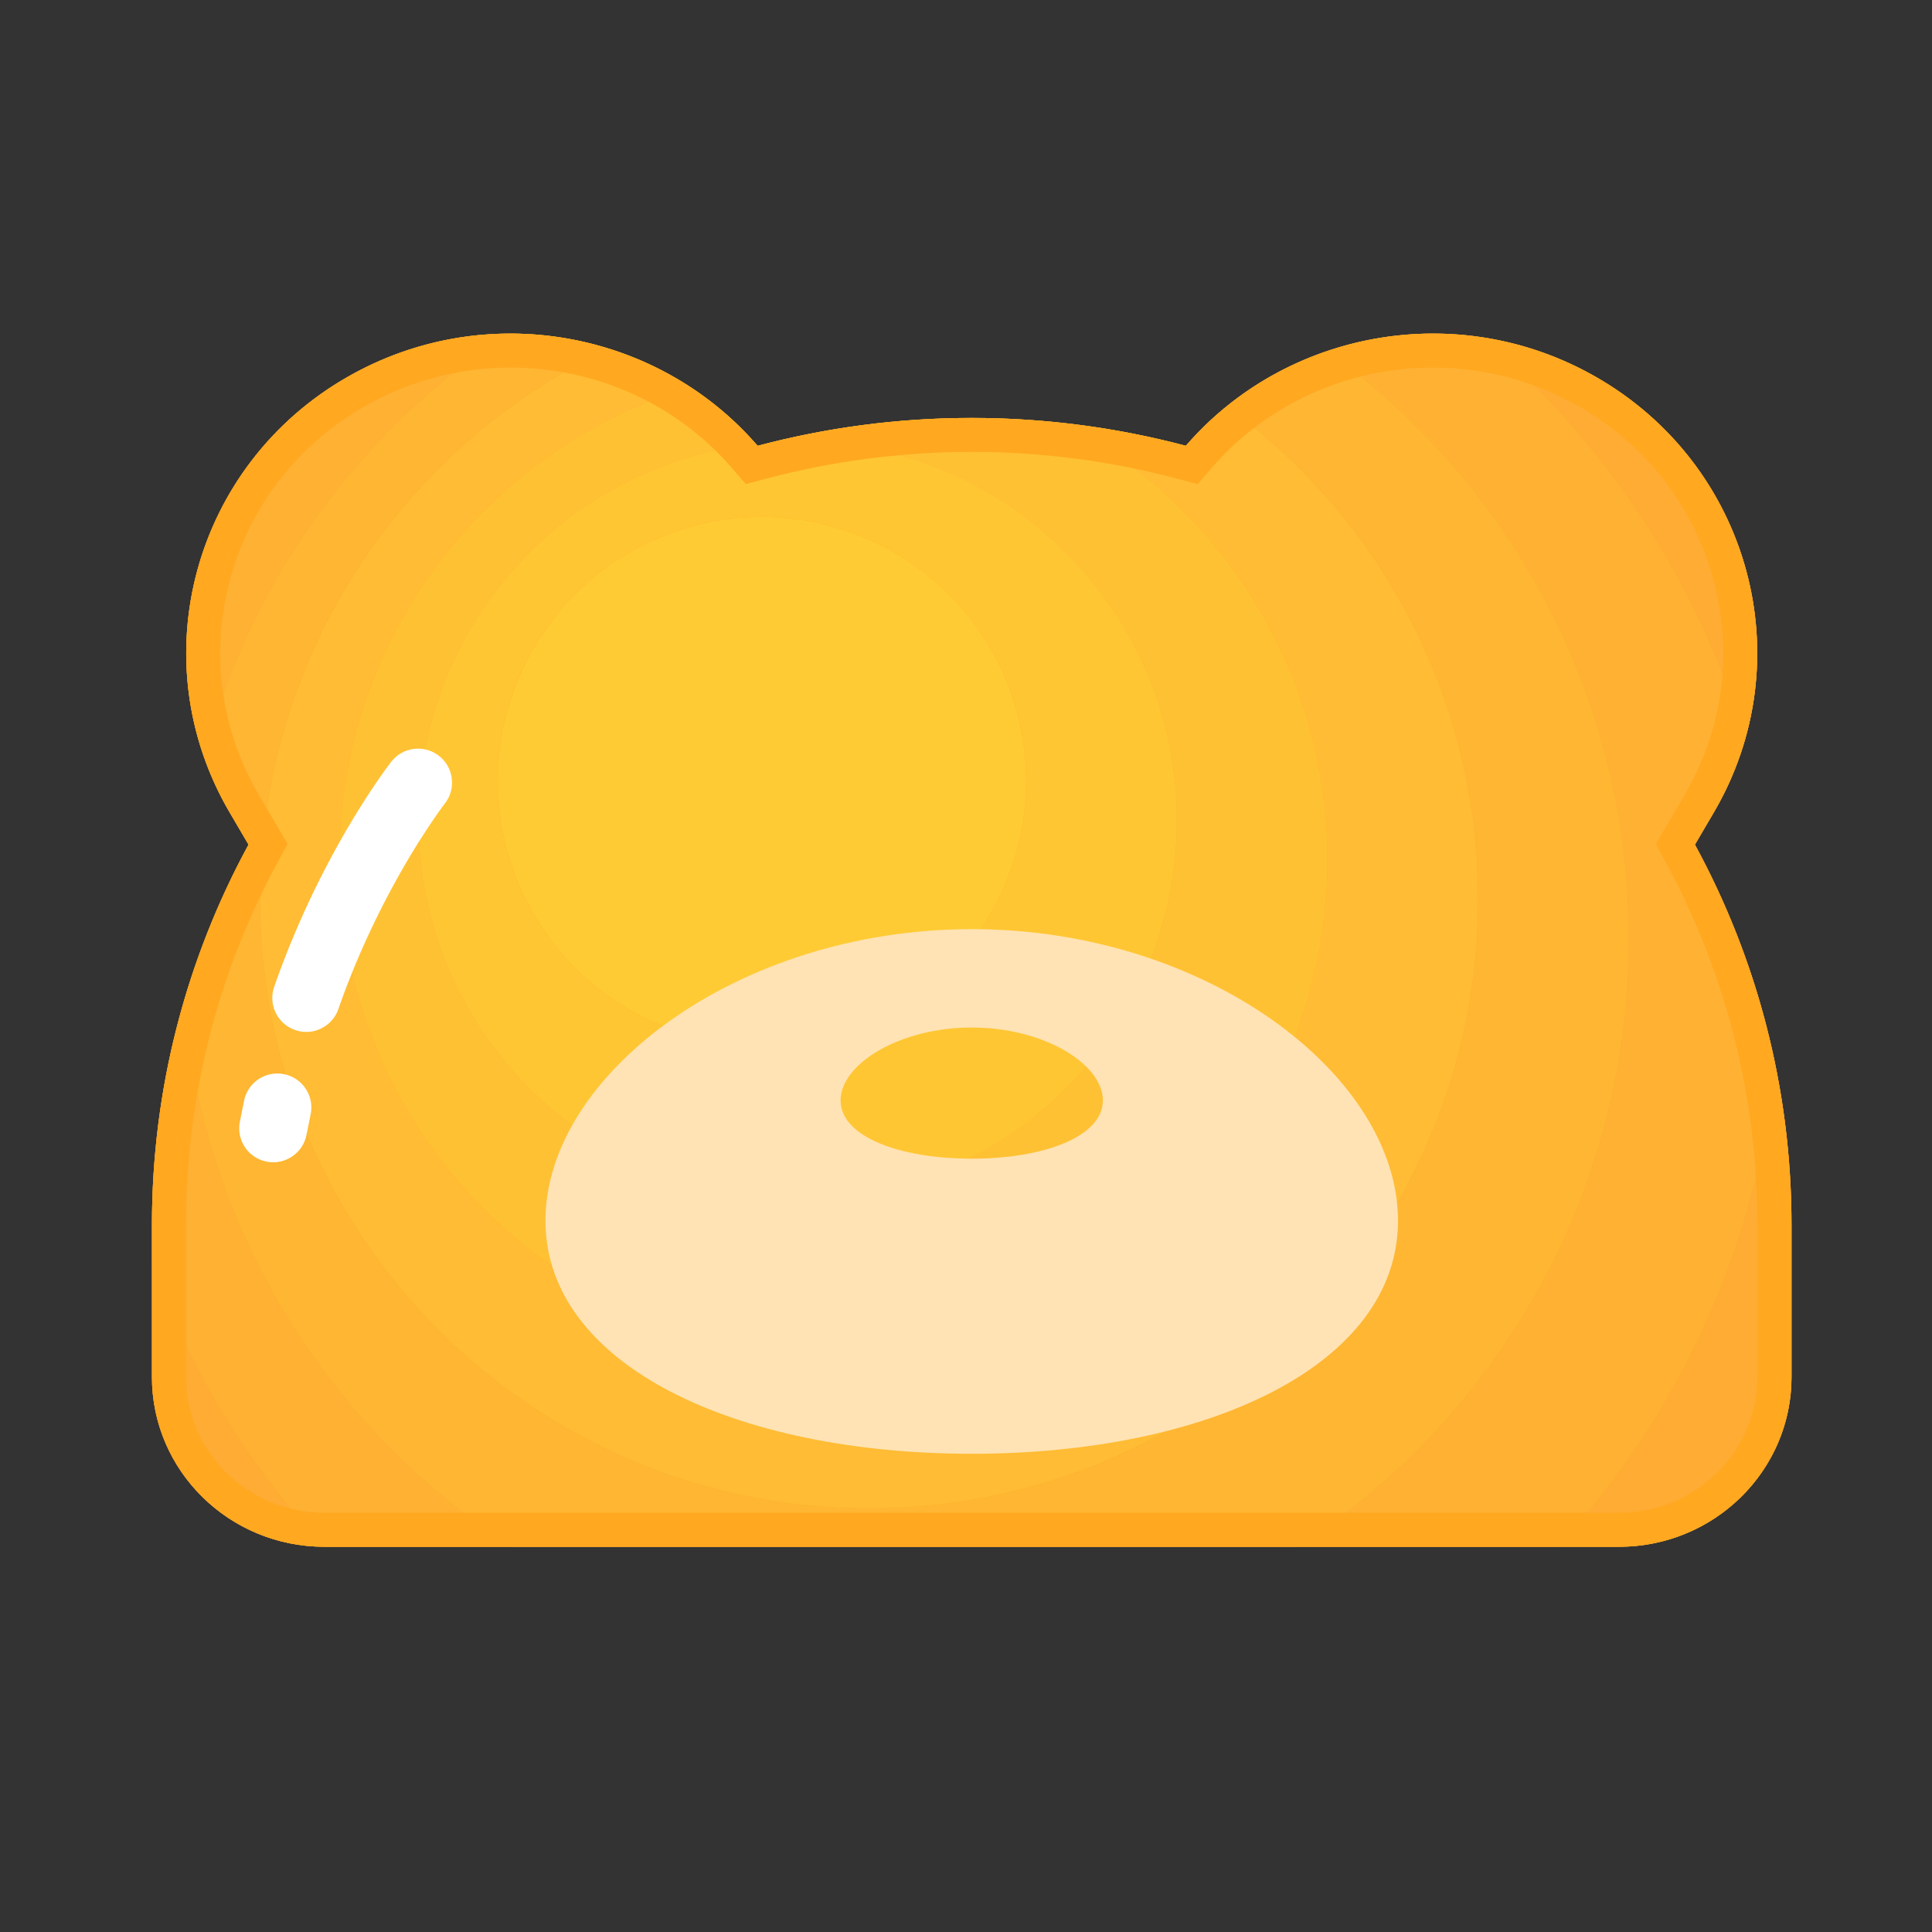
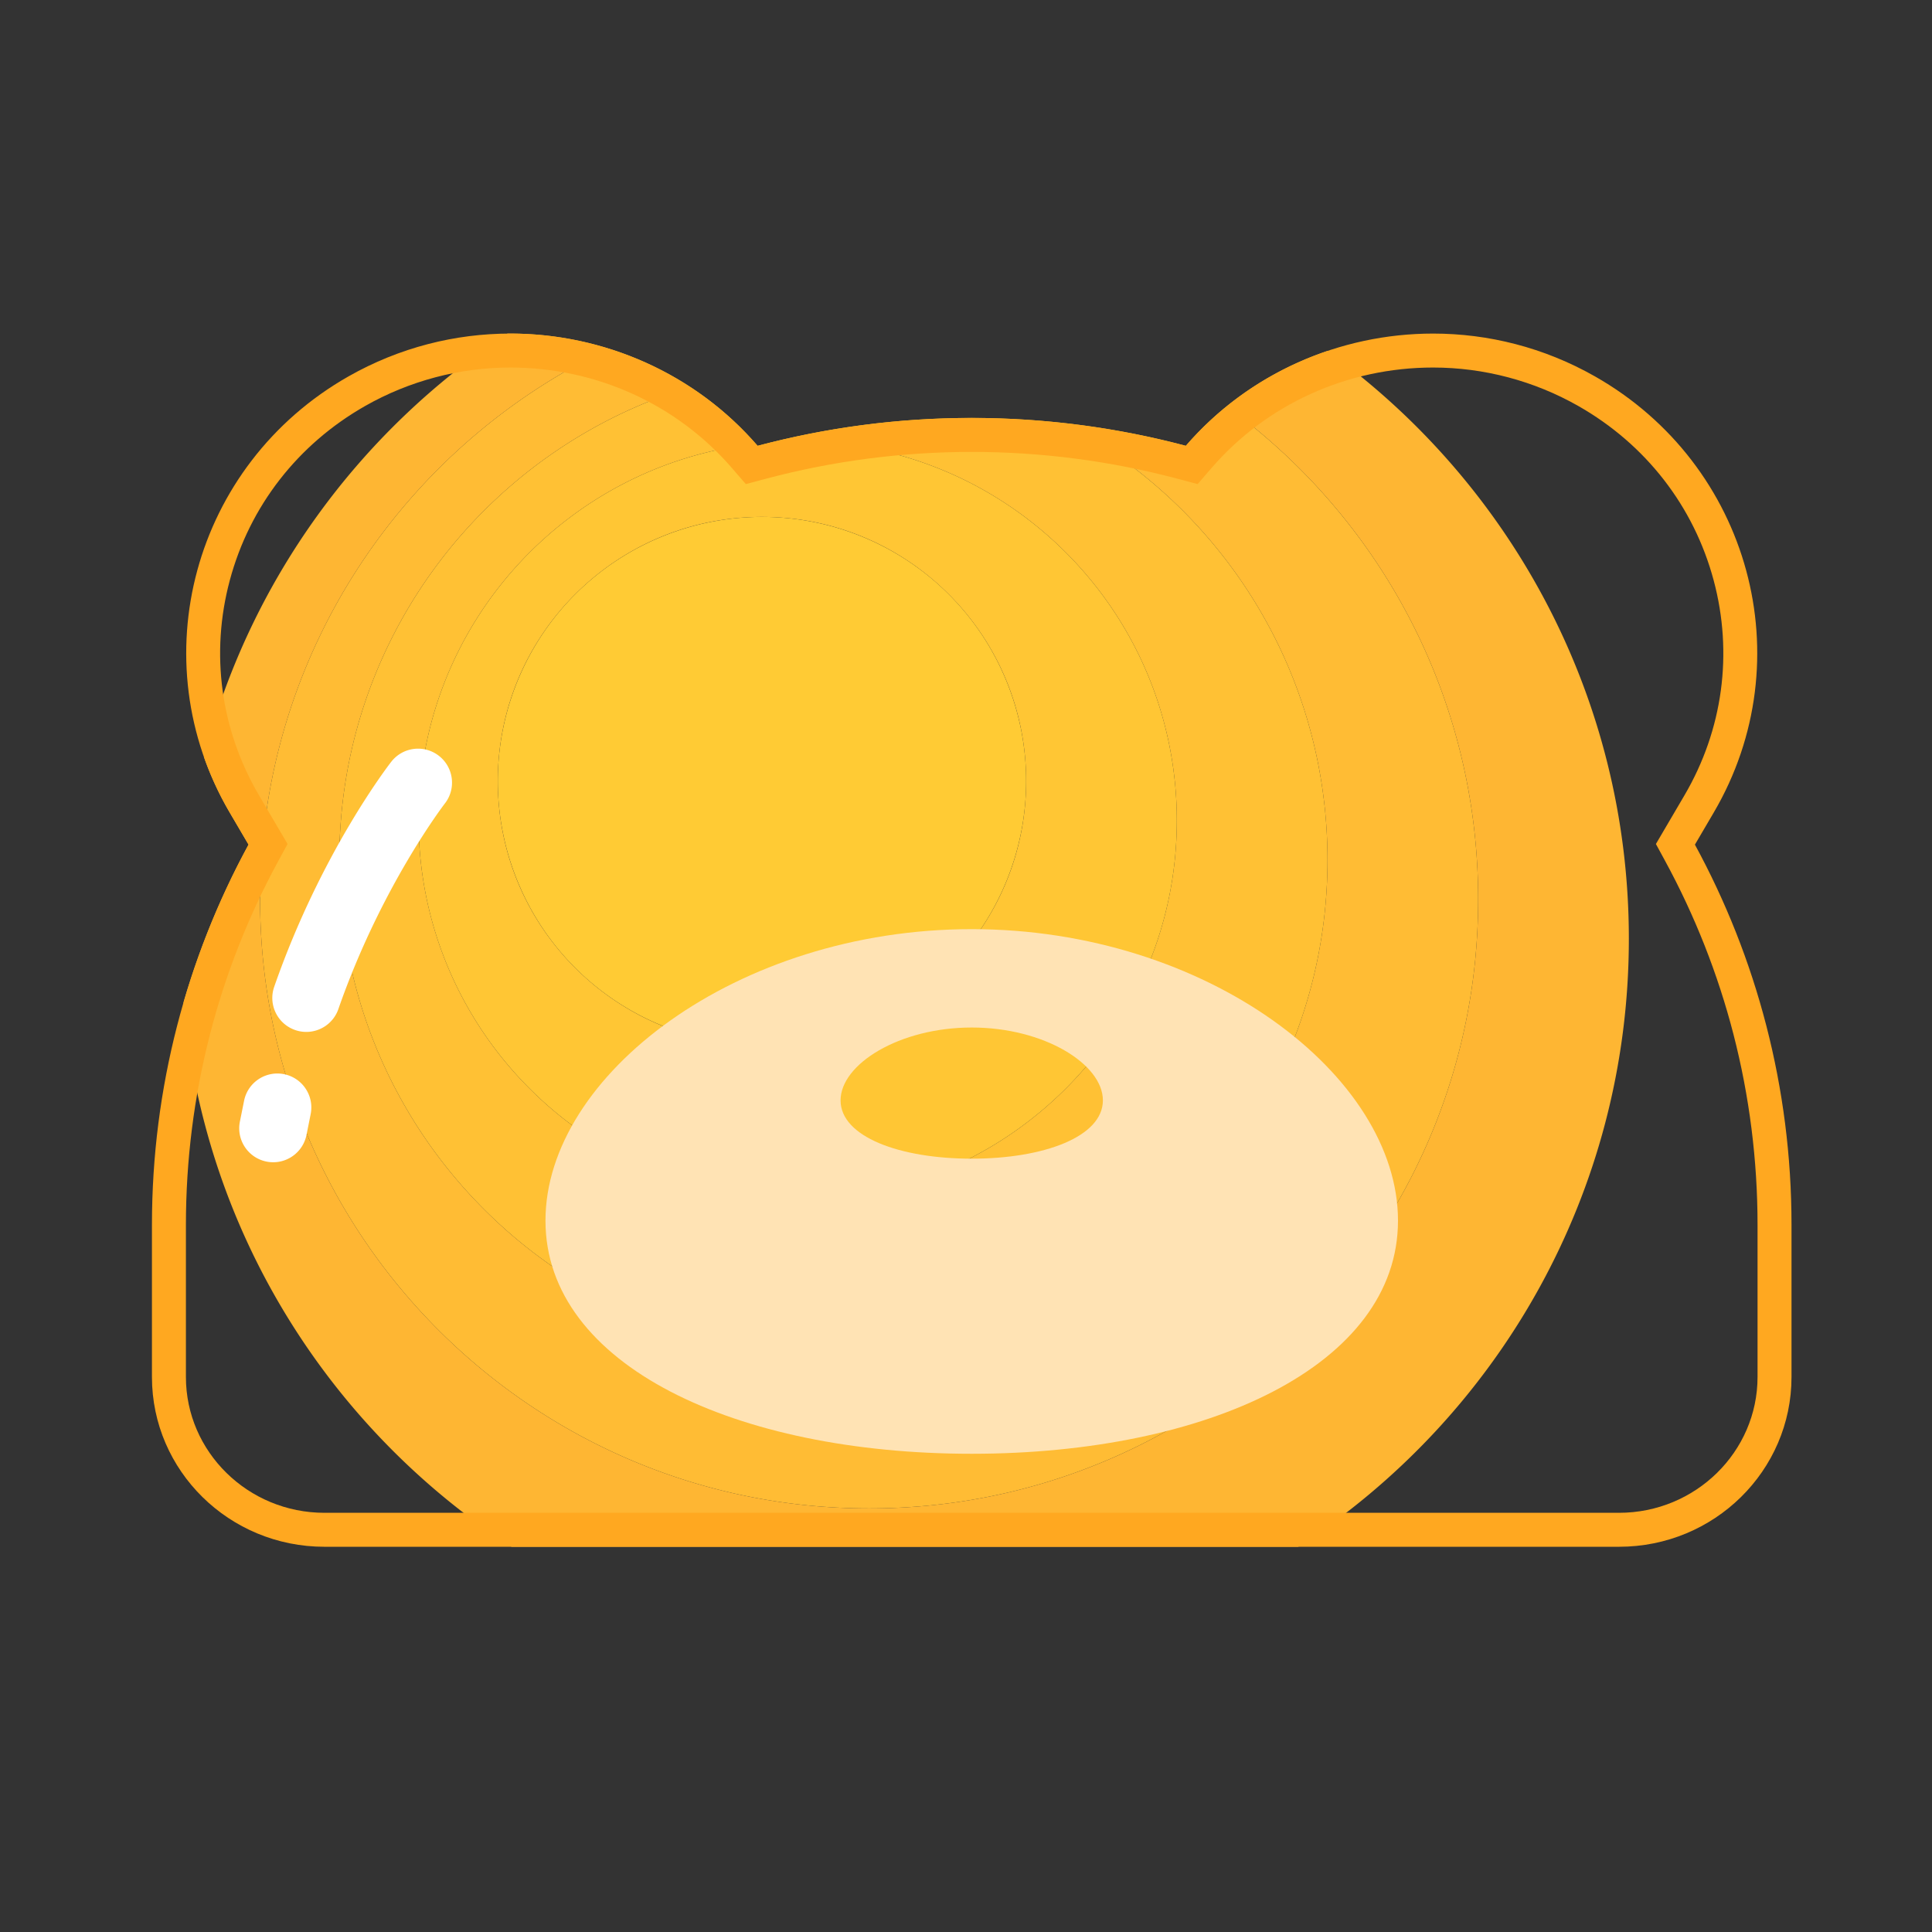
<svg xmlns="http://www.w3.org/2000/svg" t="1718272075916" class="icon" viewBox="0 0 1024 1024" version="1.1" p-id="3413" width="200" height="200">
  <rect x="0" y="0" width="1024" height="1024" fill="#333333" stroke="none" />
-   <path d="M898.341 447.668l9.97-16.995c47.477-80.941 19.303-184.441-62.934-231.173-73.025-41.5-164.123-24.269-216.854 36.79-36.181-9.611-74.22-14.769-113.486-14.769-39.264 0-77.303 5.158-113.484 14.769-52.731-61.063-143.83-78.29-216.854-36.789-82.237 46.732-110.412 150.232-62.936 231.173l9.972 16.995c-32.657 60.048-51.197 128.653-51.197 201.524v80.64c0 49.7 40.934 89.988 91.427 89.988h686.146c50.493 0 91.427-40.288 91.427-89.988v-80.64c0-72.872-18.54-141.477-51.197-201.525z" fill="#FFA820" p-id="3414" />
-   <path d="M924.928 391.988c20.901-72.769-9.97-152.948-79.551-192.487-19.097-10.853-39.431-17.682-59.991-20.768 65.381 55.256 114.594 129.042 139.542 213.255zM193.775 194.699a175.098 175.098 0 0 0-9.077 4.802c-46.613 26.488-75.847 71.216-83.791 119.735 23.524-46.848 55.082-88.962 92.868-124.537zM80.538 729.832c0 49.553 40.694 89.745 90.98 89.983-39.487-42.833-70.667-93.438-90.98-149.266v59.283zM949.538 729.832v-80.64c0-29.187-2.982-57.687-8.646-85.23-9.98 98.277-51.968 187.088-115.369 255.858h32.588c50.492 0 91.427-40.287 91.427-89.988z" fill="#FEAC33" p-id="3415" />
-   <path d="M97.31 531.174c-10.92 37.486-16.772 77.079-16.772 118.018v21.356c20.313 55.828 51.493 106.434 90.98 149.266 0.149 0.001 0.297 0.006 0.447 0.006h99.167c-96.65-62.655-163.331-167.608-173.822-288.646zM898.341 447.668l9.97-16.995c7.307-12.457 12.815-25.449 16.617-38.685-24.948-84.213-74.161-157.999-139.542-213.256-27.676-4.154-55.76-1.514-81.794 7.272 96.742 69.669 159.732 183.274 159.732 311.595 0 135.071-69.791 253.838-175.274 322.22h137.473c63.401-68.77 105.389-157.581 115.369-255.858-8.478-41.221-22.974-80.296-42.551-116.293zM268.921 176.815a173.121 173.121 0 0 0-75.146 17.883c-37.786 35.576-69.344 77.69-92.868 124.537-4.415 26.966-2.247 55.1 7.172 81.929 24.142-93.273 82.48-172.782 160.842-224.349z" fill="#FEB133" p-id="3416" />
  <path d="M863.324 497.6c0-128.321-62.99-241.926-159.732-311.595-19.275 6.505-37.427 16.373-53.454 29.351 80.783 58.671 133.323 153.864 133.323 261.342 0 178.279-144.524 322.803-322.803 322.803S137.855 654.977 137.855 476.697c0-128.931 75.598-240.191 184.876-291.915a175.2 175.2 0 0 0-53.81-7.967c-78.362 51.567-136.7 131.076-160.842 224.349a168.78 168.78 0 0 0 13.683 29.509l9.972 16.995a421.461 421.461 0 0 0-34.425 83.506c10.492 121.038 77.172 225.991 173.822 288.647H688.05c105.484-68.383 175.274-187.15 175.274-322.221z" fill="#FEB633" p-id="3417" />
  <path d="M137.855 476.697c0 178.279 144.524 322.803 322.803 322.803s322.803-144.524 322.803-322.803c0-107.478-52.541-202.671-133.323-261.342a169.398 169.398 0 0 0-21.615 20.935 440.1 440.1 0 0 0-64.411-12.048c82.959 43.94 139.486 131.138 139.486 231.552 0 144.628-117.244 261.873-261.873 261.873S179.853 600.423 179.853 455.795c0-118.242 78.373-218.164 186-250.695a173.504 173.504 0 0 0-43.122-20.318c-109.279 51.725-184.876 162.984-184.876 291.915z" fill="#FFBC34" p-id="3418" />
  <path d="M179.853 455.795c0 144.628 117.244 261.873 261.873 261.873s261.873-117.244 261.873-261.873c0-100.415-56.527-187.613-139.486-231.552a444.454 444.454 0 0 0-49.075-2.721c-36.669 0-72.268 4.502-106.284 12.924 4.64-0.32 9.319-0.496 14.04-0.496 110.977 0 200.942 89.965 200.942 200.942S533.77 635.834 422.793 635.834 221.85 545.87 221.85 434.892c0-103.465 78.202-188.653 178.72-199.713a169.897 169.897 0 0 0-34.718-30.079c-107.627 32.531-185.999 132.453-185.999 250.695z" fill="#FFC134" p-id="3419" />
  <path d="M221.85 434.892c0 110.977 89.965 200.942 200.942 200.942s200.942-89.965 200.942-200.942S533.77 233.95 422.793 233.95c-4.721 0-9.401 0.176-14.04 0.496a438.44 438.44 0 0 0-7.2 1.844c-0.323-0.375-0.655-0.74-0.981-1.111-100.52 11.06-178.722 96.248-178.722 199.713z m182.01-160.914c77.326 0 140.012 62.685 140.012 140.012S481.187 554.001 403.86 554.001s-140.012-62.685-140.012-140.012 62.686-140.011 140.012-140.011z" fill="#FFC634" p-id="3420" />
  <path d="M403.86 413.989m-140.012 0a140.012 140.012 0 1 0 280.024 0 140.012 140.012 0 1 0-280.024 0Z" fill="#FFCB34" p-id="3421" />
  <path d="M270.498 194.8c45.405 0.002 88.207 19.412 117.431 53.254l7.36 8.523 10.884-2.891c35.386-9.4 72.013-14.165 108.863-14.165 36.852 0 73.479 4.766 108.865 14.165l10.884 2.891 7.36-8.523c29.228-33.844 72.03-53.254 117.434-53.254 26.886 0 53.479 7.037 76.905 20.349 35.775 20.33 61.272 53.151 71.792 92.418 10.388 38.772 4.886 79.257-15.491 113.996l-9.97 16.995-5.147 8.773 4.859 8.935c15.81 29.07 27.999 59.974 36.229 91.853 8.481 32.85 12.781 66.856 12.781 101.072v80.64c0 39.694-32.939 71.988-73.427 71.988H171.965c-40.488 0-73.427-32.294-73.427-71.988v-80.64c0-34.216 4.3-68.221 12.781-101.072 8.23-31.879 20.419-62.782 36.229-91.853l4.86-8.936-5.148-8.773-9.971-16.992c-20.377-34.74-25.878-75.226-15.49-113.998 10.521-39.267 36.018-72.088 71.793-92.418 23.427-13.313 50.021-20.35 76.906-20.349m0-18c-29.169-0.001-58.724 7.313-85.8 22.701-82.237 46.732-110.412 150.232-62.936 231.173l9.972 16.995c-32.657 60.048-51.197 128.653-51.197 201.524v80.64c0 49.7 40.934 89.988 91.427 89.988H858.11c50.493 0 91.427-40.288 91.427-89.988v-80.64c0-72.872-18.54-141.477-51.196-201.524l9.97-16.995c47.478-80.941 19.303-184.441-62.934-231.173-27.072-15.386-56.633-22.7-85.798-22.7-49.504 0-97.874 21.066-131.057 59.489-36.181-9.611-74.22-14.769-113.486-14.769-39.264 0-77.303 5.158-113.484 14.769-33.179-38.421-81.555-59.488-131.054-59.49z" fill="#FFA820" p-id="3422" />
  <path d="M515.037 492.468c-124.772 0-225.924 77.694-225.924 154.479s101.152 123.585 225.924 123.585c124.777 0 225.926-46.8 225.926-123.585S639.814 492.468 515.037 492.468z m0 121.654c-38.39 0-69.514-11.701-69.514-30.896 0-19.198 31.124-38.621 69.514-38.621 38.392 0 69.516 19.423 69.516 38.621-0.001 19.195-31.125 30.896-69.516 30.896z" fill="#FFE3B4" p-id="3423" />
  <path d="M162.337 546.937a17.97 17.97 0 0 1-5.914-1.004c-9.39-3.266-14.354-13.524-11.088-22.914 24.604-70.739 60.526-117.318 62.043-119.266 6.106-7.844 17.417-9.252 25.261-3.143 7.838 6.104 9.249 17.403 3.155 25.246-0.336 0.434-33.904 44.148-56.457 108.989-2.584 7.431-9.551 12.092-17 12.092zM144.814 616.014c-1.175 0-2.367-0.116-3.563-0.356-9.746-1.957-16.061-11.445-14.103-21.191l2.215-11.028c1.957-9.746 11.444-16.06 21.192-14.104 9.746 1.957 16.061 11.445 14.103 21.191l-2.215 11.028c-1.717 8.55-9.23 14.46-17.629 14.46z" fill="#FFFFFF" p-id="3424" />
</svg>